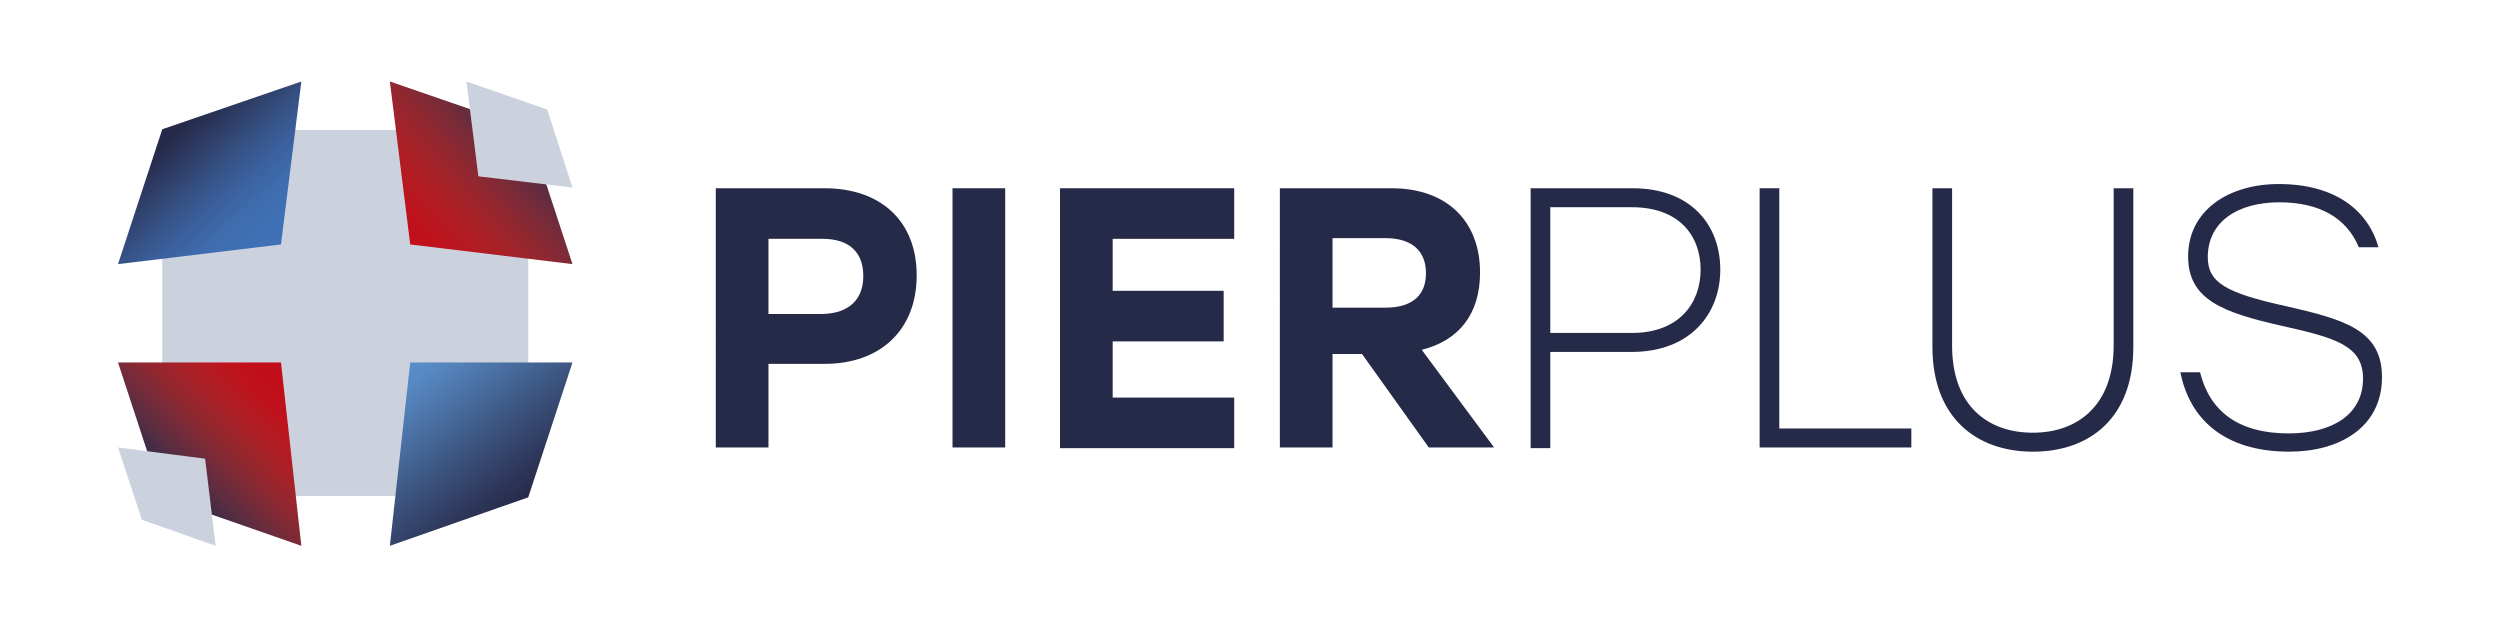
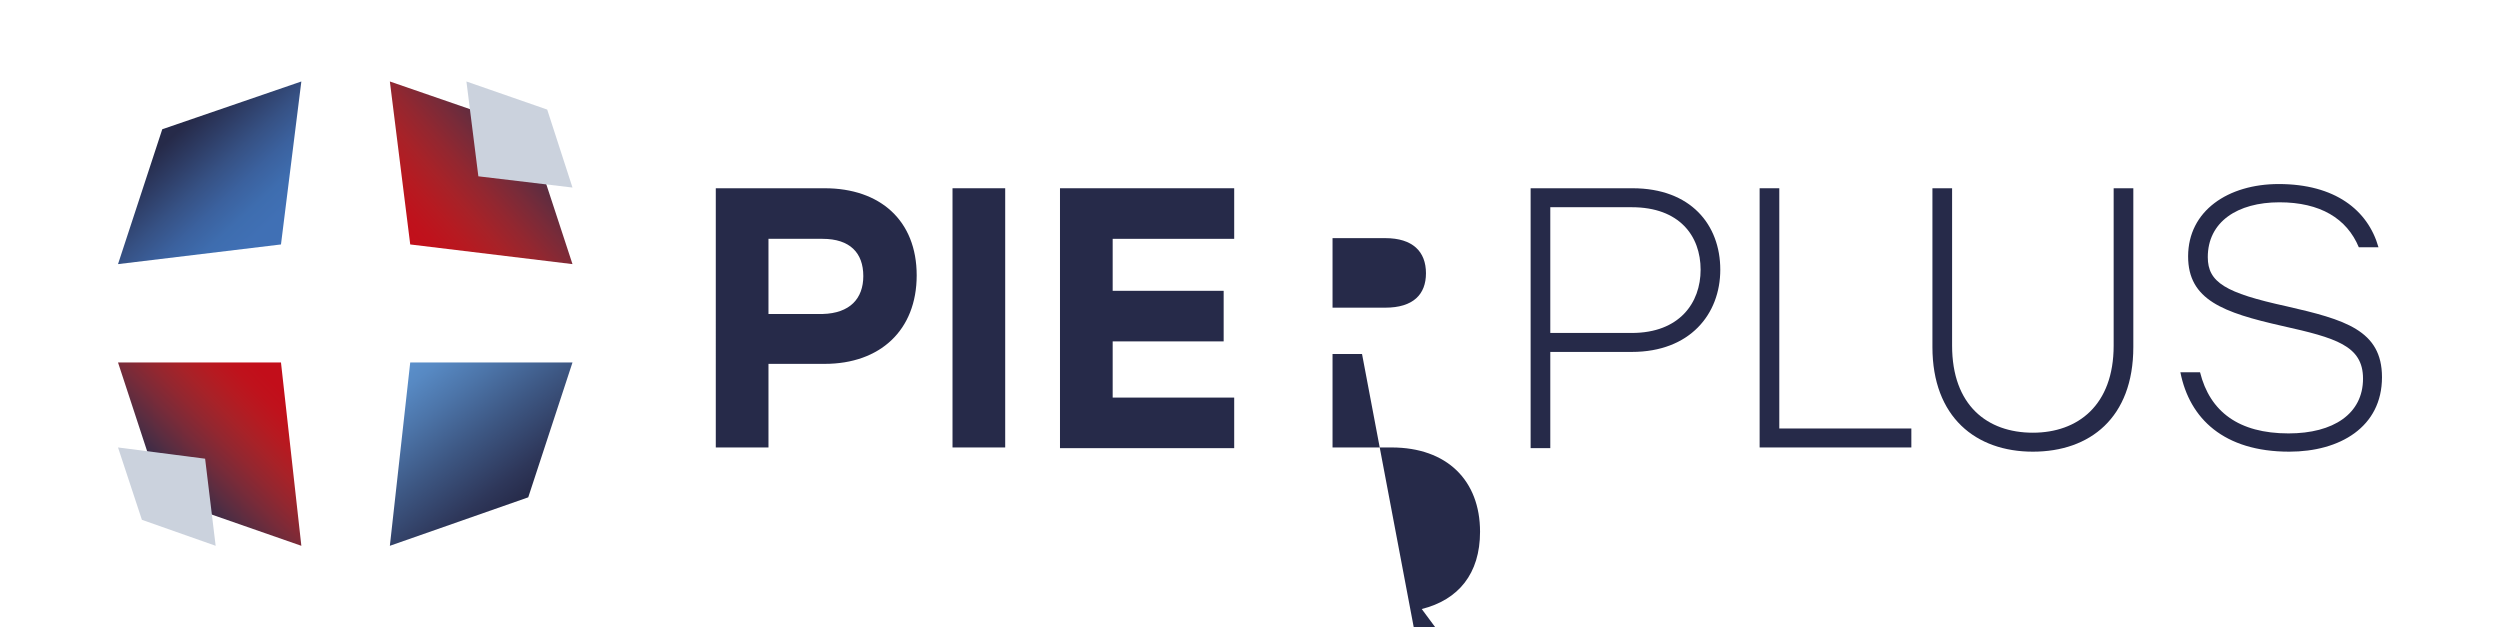
<svg xmlns="http://www.w3.org/2000/svg" version="1.1" id="Ebene_1" x="0px" y="0px" width="355.9px" height="89.3px" viewBox="0 0 355.9 89.3" style="enable-background:new 0 0 355.9 89.3;" xml:space="preserve">
  <style type="text/css">
	.st0{fill:#CBD2DD;}
	.st1{fill:url(#SVGID_1_);}
	.st2{fill:url(#SVGID_00000060032227817547144700000006254900094966433466_);}
	.st3{fill:url(#SVGID_00000111895792021556617880000017144001898239813311_);}
	.st4{fill:url(#SVGID_00000121989292541826610820000013415977896665642648_);}
	.st5{fill:#262A49;}
</style>
  <g>
-     <rect x="23.1" y="18.5" class="st0" width="52.1" height="52.1" />
    <linearGradient id="SVGID_1_" gradientUnits="userSpaceOnUse" x1="37.394" y1="32.799" x2="24.786" y2="19.165">
      <stop offset="0" style="stop-color:#4070B5" />
      <stop offset="0.176" style="stop-color:#3E6DAF" />
      <stop offset="0.372" style="stop-color:#3B619E" />
      <stop offset="0.579" style="stop-color:#365184" />
      <stop offset="0.791" style="stop-color:#2E3D66" />
      <stop offset="1" style="stop-color:#262A49" />
    </linearGradient>
    <polygon class="st1" points="23.1,18.4 42.9,11.6 40,34.8 16.8,37.6  " />
    <linearGradient id="SVGID_00000134211012748936594250000004744127980267211454_" gradientUnits="userSpaceOnUse" x1="57.619" y1="34.163" x2="77.194" y2="16.979">
      <stop offset="0" style="stop-color:#C20E1A" />
      <stop offset="0.111" style="stop-color:#BF121C" />
      <stop offset="0.235" style="stop-color:#B61A21" />
      <stop offset="0.365" style="stop-color:#A72228" />
      <stop offset="0.5" style="stop-color:#922730" />
      <stop offset="0.638" style="stop-color:#782B39" />
      <stop offset="0.78" style="stop-color:#592D41" />
      <stop offset="0.921" style="stop-color:#392C47" />
      <stop offset="1" style="stop-color:#262A49" />
    </linearGradient>
    <polygon style="fill:url(#SVGID_00000134211012748936594250000004744127980267211454_);" points="75.2,18.4 55.5,11.6 58.4,34.8    81.5,37.6  " />
    <linearGradient id="SVGID_00000155858086273505736860000003879745627435636146_" gradientUnits="userSpaceOnUse" x1="39.591" y1="55.203" x2="24.077" y2="70.203">
      <stop offset="0" style="stop-color:#C20E1A" />
      <stop offset="0.111" style="stop-color:#BF121C" />
      <stop offset="0.235" style="stop-color:#B61A21" />
      <stop offset="0.365" style="stop-color:#A72228" />
      <stop offset="0.5" style="stop-color:#922730" />
      <stop offset="0.638" style="stop-color:#782B39" />
      <stop offset="0.78" style="stop-color:#592D41" />
      <stop offset="0.921" style="stop-color:#392C47" />
      <stop offset="1" style="stop-color:#262A49" />
    </linearGradient>
    <polygon style="fill:url(#SVGID_00000155858086273505736860000003879745627435636146_);" points="23.1,70.8 42.9,77.7 40,51.6    16.8,51.6  " />
    <linearGradient id="SVGID_00000180351205857887795540000013685784144648779909_" gradientUnits="userSpaceOnUse" x1="57.92" y1="51.14" x2="73.975" y2="71.652">
      <stop offset="0" style="stop-color:#5B91CD" />
      <stop offset="0.121" style="stop-color:#5789C3" />
      <stop offset="0.318" style="stop-color:#4C74A8" />
      <stop offset="0.566" style="stop-color:#3D5783" />
      <stop offset="0.854" style="stop-color:#2E375A" />
      <stop offset="1" style="stop-color:#262A49" />
    </linearGradient>
    <polygon style="fill:url(#SVGID_00000180351205857887795540000013685784144648779909_);" points="75.2,70.8 55.5,77.7 58.4,51.6    81.5,51.6  " />
    <polygon class="st0" points="77.9,15.6 66.4,11.6 68.1,25.1 81.5,26.7  " />
    <polygon class="st0" points="20.2,74 30.7,77.7 29.2,65.3 16.8,63.7  " />
    <g>
      <path class="st5" d="M130.5,39.2c0,7.8-5.2,12.6-13.1,12.6h-8v11.9h-7.5V26.8h15.5C125.3,26.8,130.5,31.4,130.5,39.2z M122.9,39.3    c0-3.3-1.9-5.3-5.8-5.3h-7.7v10.7h7.7C121,44.6,122.9,42.5,122.9,39.3z" />
      <path class="st5" d="M135.6,26.8h7.5v36.9h-7.5V26.8z" />
      <path class="st5" d="M158.4,34v7.4h15.8v7.2h-15.8v8h17.3v7.2h-24.8V26.8h24.8V34H158.4z" />
-       <path class="st5" d="M193.9,50.4h-4.2v13.3h-7.5V26.8h15.9c7.9,0,12.6,4.7,12.6,12c0,6-3.1,9.7-8.3,11l10.3,13.9h-9.3L193.9,50.4z     M189.7,43.8h7.5c4,0,5.8-1.9,5.8-4.9c0-3.1-1.9-5-5.8-5h-7.5V43.8z" />
+       <path class="st5" d="M193.9,50.4h-4.2v13.3h-7.5h15.9c7.9,0,12.6,4.7,12.6,12c0,6-3.1,9.7-8.3,11l10.3,13.9h-9.3L193.9,50.4z     M189.7,43.8h7.5c4,0,5.8-1.9,5.8-4.9c0-3.1-1.9-5-5.8-5h-7.5V43.8z" />
      <path class="st5" d="M244.9,38.4c0,6.3-4.3,11.7-12.6,11.7h-11.6v13.7h-2.8V26.8h14.5C240.7,26.8,244.9,32,244.9,38.4z     M242.1,38.4c0-4.8-3-8.9-9.8-8.9h-11.6v17.9h11.6C239.1,47.4,242.1,43.1,242.1,38.4z" />
      <path class="st5" d="M272.1,61v2.7h-21.6V26.8h2.8V61H272.1z" />
      <path class="st5" d="M303.7,26.8v22.6c0,10.1-6.2,14.9-14.3,14.9c-8.1,0-14.3-4.9-14.3-14.9V26.8h2.8v22.4c0,8.5,5,12.4,11.5,12.4    c6.4,0,11.5-3.9,11.5-12.4V26.8H303.7z" />
      <path class="st5" d="M339.1,53.7c0,7.1-6,10.6-13.2,10.6c-9.3,0-14.2-4.7-15.5-11.3h2.8c1.4,5.6,5.5,8.7,12.6,8.7    c6.4,0,10.6-2.8,10.6-7.8c0-4.7-3.9-5.8-11.5-7.5c-8.4-1.9-13.4-3.7-13.4-9.9c0-6.5,5.7-10.3,12.9-10.3c8,0,12.7,3.7,14.2,9h-2.8    c-1.7-4.1-5.5-6.4-11.3-6.4c-6,0-10.2,2.8-10.2,7.8c0,3.6,2.5,5.1,11.2,7C333.8,45.5,339.1,47,339.1,53.7z" />
    </g>
  </g>
</svg>